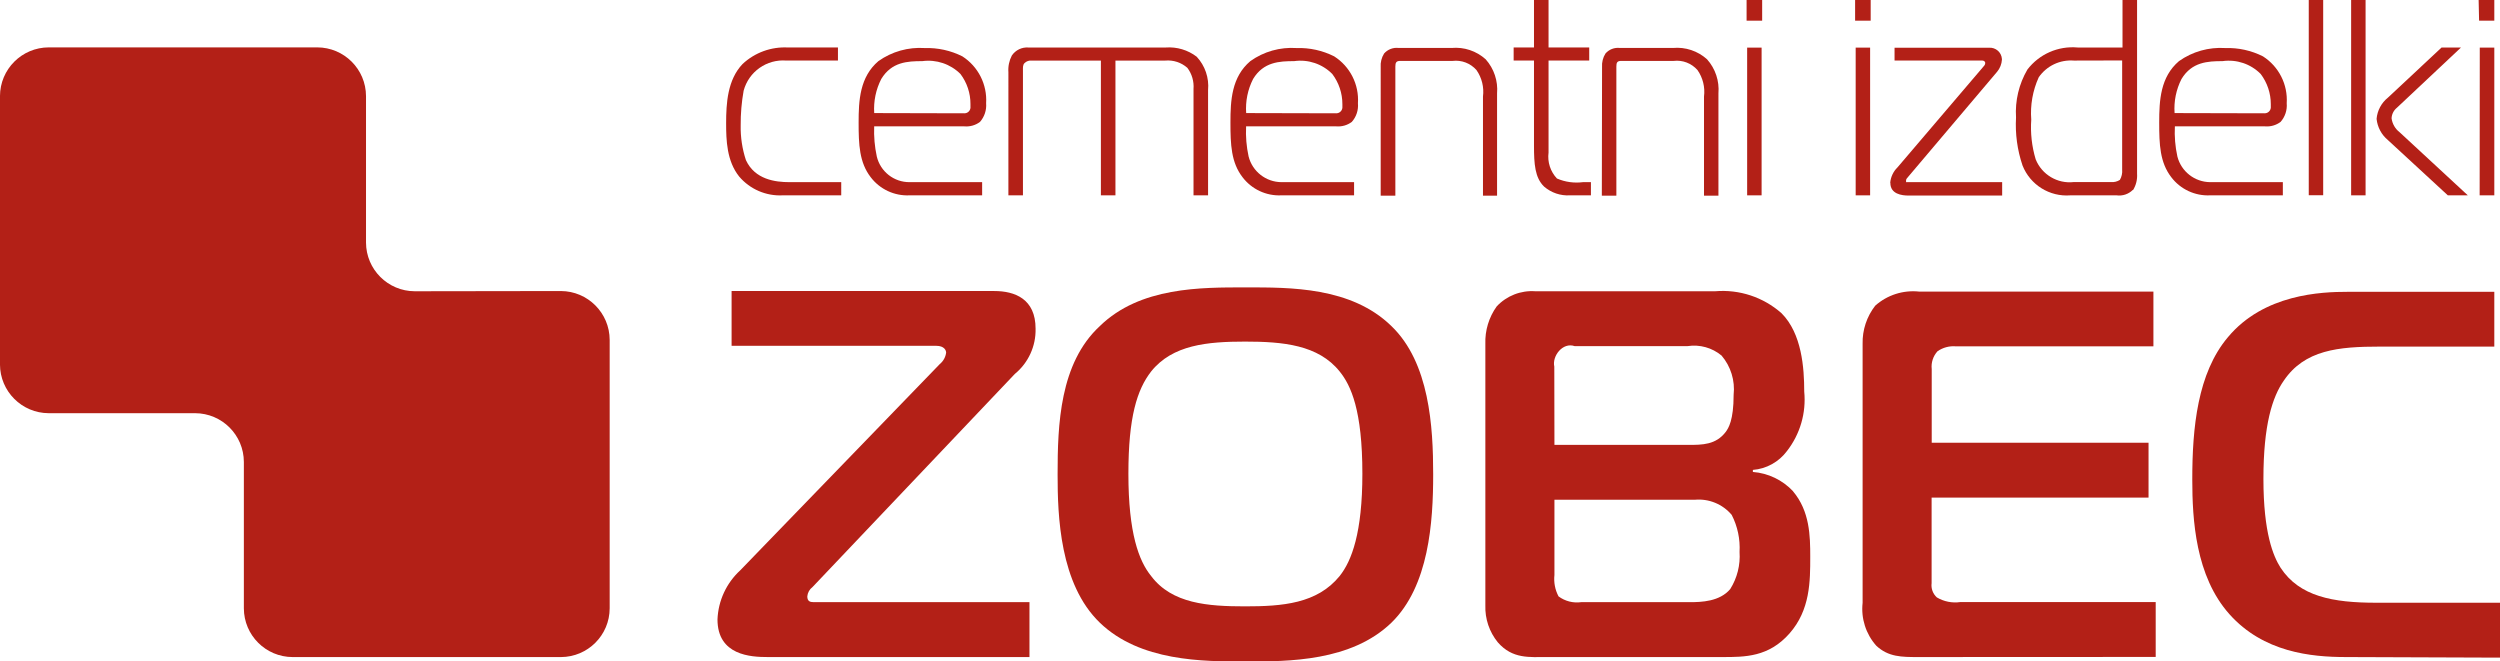
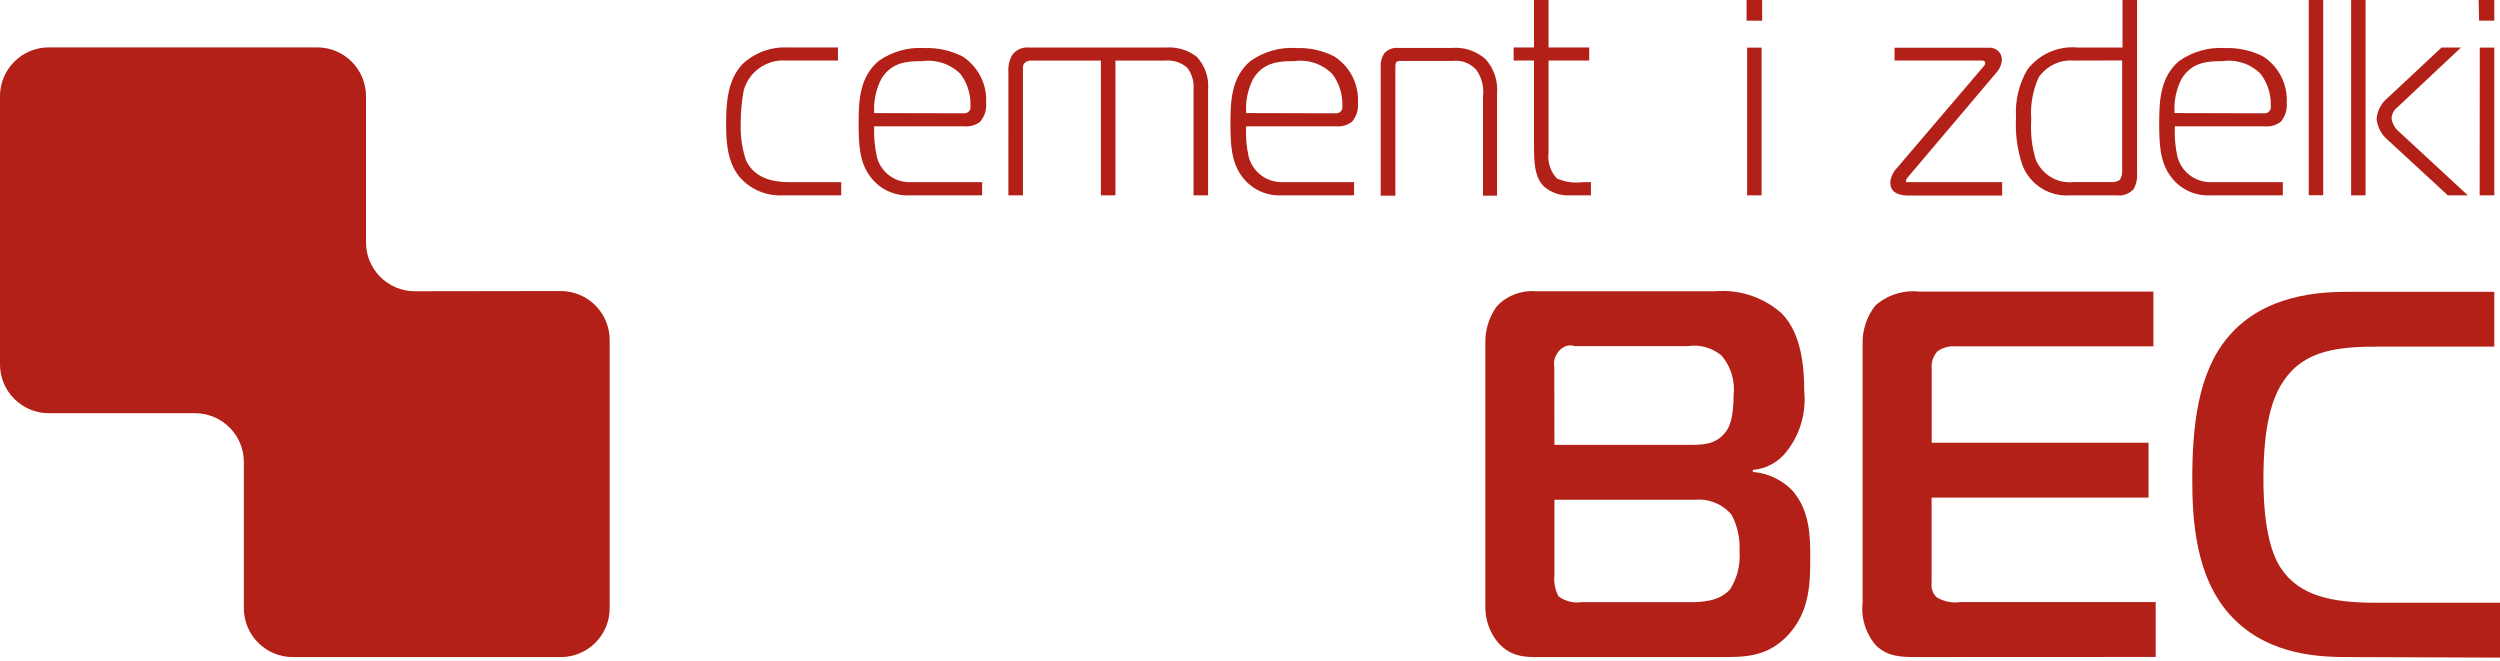
<svg xmlns="http://www.w3.org/2000/svg" version="1.1" id="Layer_1" x="0px" y="0px" width="159.926px" height="42.315px" viewBox="232.983 362.888 159.926 42.315" enable-background="new 232.983 362.888 159.926 42.315" xml:space="preserve">
  <title>LOGO-ZOBEC</title>
-   <path fill="#B32017" d="M282.087,404.92c-1.068,0-3.206-0.103-3.206-2.406c0.047-1.199,0.57-2.329,1.454-3.141l12.772-13.201  c0.222-0.182,0.365-0.442,0.4-0.727c0-0.131-0.102-0.436-0.64-0.436h-13.084v-3.504h16.807c1.309,0,2.639,0.501,2.639,2.406  c0.027,1.12-0.463,2.19-1.33,2.9l-12.939,13.63c-0.191,0.143-0.312,0.359-0.334,0.597c0,0.305,0.167,0.37,0.4,0.37h13.812v3.512  H282.087z" />
-   <path fill="#B32017" d="M306.621,399.736c1.331,1.773,3.635,1.941,6.012,1.941c2.378,0,4.609-0.168,6.049-1.941  c0.771-0.967,1.453-2.77,1.453-6.542c0-4.049-0.727-5.648-1.453-6.542c-1.367-1.708-3.635-1.912-6.049-1.912  c-2.413,0-4.645,0.204-6.012,1.912c-0.901,1.163-1.454,2.908-1.454,6.542C305.167,397.003,305.836,398.77,306.621,399.736   M321.989,383.744c2.442,2.341,2.675,6.448,2.675,9.494c0,3.045-0.269,7.146-2.675,9.487c-2.573,2.479-6.579,2.479-9.319,2.479  c-2.741,0-6.753,0-9.327-2.479c-2.574-2.479-2.705-6.848-2.705-9.487c0-3.177,0.131-7.117,2.705-9.494  c2.573-2.508,6.484-2.471,9.327-2.471C315.512,381.272,319.416,381.236,321.989,383.744" />
  <path fill="#B32017" d="M332.421,399.671c-0.052,0.472,0.04,0.947,0.262,1.367c0.417,0.31,0.938,0.442,1.453,0.37h6.957  c0.727,0,1.897-0.036,2.573-0.836c0.446-0.709,0.654-1.541,0.597-2.377c0.046-0.82-0.127-1.639-0.502-2.37  c-0.583-0.692-1.469-1.053-2.37-0.967h-8.97V399.671z M332.421,391.348h8.556c0.901,0,1.773,0,2.406-0.836  c0.167-0.233,0.501-0.727,0.501-2.37c0.099-0.906-0.18-1.813-0.771-2.508c-0.606-0.505-1.4-0.725-2.181-0.604h-7.218  c-0.764-0.269-1.454,0.64-1.302,1.309L332.421,391.348z M347.687,394.321c1.068,1.272,1.098,2.842,1.098,4.18  c0,1.57,0,3.409-1.331,4.914c-1.33,1.505-2.842,1.505-4.281,1.505h-11.195c-1.17,0-2.238,0.131-3.176-0.938  c-0.545-0.667-0.829-1.509-0.8-2.369v-16.72c-0.031-0.861,0.225-1.707,0.727-2.406c0.636-0.68,1.544-1.035,2.472-0.967h11.5  c1.548-0.132,3.081,0.375,4.245,1.403c1.302,1.301,1.454,3.504,1.454,5.009c0.134,1.364-0.262,2.728-1.104,3.809  c-0.519,0.698-1.314,1.139-2.181,1.207v0.131c0.981,0.076,1.899,0.517,2.573,1.236" />
  <path fill="#B32017" d="M355.683,404.92c-1.04,0-1.904,0-2.676-0.728c-0.665-0.749-0.982-1.744-0.872-2.74v-16.574  c-0.02-0.88,0.266-1.741,0.807-2.435c0.767-0.684,1.786-1.011,2.807-0.902h14.989v3.504h-12.62c-0.421-0.04-0.844,0.071-1.191,0.313  c-0.282,0.31-0.418,0.726-0.371,1.142v4.71h13.87v3.511h-13.877v5.474c-0.044,0.34,0.081,0.679,0.334,0.909  c0.452,0.269,0.983,0.374,1.505,0.298h12.496v3.511L355.683,404.92z" />
  <path fill="#B32017" d="M383.052,404.92c-2.239,0-5.277-0.306-7.451-2.741c-2.174-2.435-2.377-6.048-2.377-8.621  c0-3.315,0.334-6.79,2.275-9.094c2.304-2.77,5.982-2.908,7.654-2.908h9.392v3.504h-7.32c-2.646,0-4.812,0.204-6.149,2.181  c-0.727,1.04-1.301,2.813-1.301,6.281s0.632,4.951,1.098,5.685c1.206,1.839,3.344,2.238,6.113,2.238h7.924v3.512L383.052,404.92z" />
  <path fill="#B32017" d="M283.054,375.384c-1.064,0.055-2.093-0.388-2.784-1.2c-0.799-0.996-0.836-2.333-0.836-3.409  c0-1.279,0.087-2.784,1.054-3.795c0.785-0.733,1.835-1.113,2.908-1.054h3.191v0.836h-3.3c-1.256-0.1-2.405,0.71-2.733,1.926  c-0.131,0.731-0.195,1.474-0.189,2.217c-0.015,0.755,0.098,1.507,0.334,2.224c0.574,1.25,1.89,1.411,2.784,1.411h3.314v0.843  H283.054z" />
  <path fill="#B32017" d="M294.671,370.136c0.212,0.005,0.389-0.163,0.395-0.375c0-0.018,0-0.036-0.002-0.054v-0.16  c0.003-0.695-0.222-1.372-0.64-1.926c-0.642-0.64-1.544-0.943-2.442-0.822c-0.952,0-1.962,0.051-2.624,1.142  c-0.345,0.673-0.5,1.426-0.451,2.181L294.671,370.136z M291.174,375.384c-0.973,0.048-1.906-0.387-2.494-1.163  c-0.727-0.945-0.771-2.086-0.771-3.497c0-1.411,0.073-2.908,1.265-3.926c0.863-0.612,1.911-0.907,2.966-0.836  c0.833-0.026,1.661,0.156,2.406,0.531c1.014,0.651,1.595,1.8,1.52,3.002c0.035,0.434-0.106,0.864-0.393,1.192  c-0.288,0.215-0.645,0.316-1.003,0.284h-5.765c-0.026,0.646,0.03,1.294,0.167,1.926c0.231,0.971,1.103,1.653,2.101,1.643h4.638  v0.843H291.174z" />
  <path fill="#B32017" d="M297.491,367.511c-0.028-0.369,0.048-0.739,0.218-1.068c0.237-0.352,0.645-0.549,1.068-0.516h8.782  c0.709-0.052,1.412,0.157,1.977,0.589c0.536,0.576,0.801,1.354,0.728,2.137v6.731h-0.931v-6.804  c0.038-0.483-0.102-0.964-0.393-1.352c-0.387-0.342-0.896-0.51-1.41-0.465h-3.191v8.622h-0.931v-8.622h-4.419  c-0.171-0.019-0.342,0.04-0.465,0.16c-0.124,0.124-0.102,0.306-0.102,0.502v7.96h-0.931V367.511z" />
  <path fill="#B32017" d="M318.463,370.136c0.217,0.001,0.394-0.174,0.395-0.391c0-0.013,0-0.025-0.002-0.038v-0.16  c0-0.695-0.227-1.372-0.646-1.926c-0.639-0.646-1.544-0.95-2.442-0.822c-0.945,0-1.963,0.051-2.624,1.142  c-0.343,0.673-0.496,1.427-0.443,2.181L318.463,370.136z M314.959,375.384c-0.972,0.048-1.905-0.387-2.493-1.163  c-0.727-0.945-0.771-2.086-0.771-3.497c0-1.411,0.073-2.908,1.272-3.926c0.859-0.613,1.905-0.908,2.959-0.836  c0.833-0.027,1.661,0.155,2.405,0.531c1.016,0.649,1.599,1.799,1.52,3.002c0.039,0.435-0.103,0.866-0.393,1.192  c-0.286,0.214-0.641,0.314-0.996,0.284h-5.765c-0.032,0.646,0.021,1.294,0.16,1.926c0.245,0.962,1.108,1.637,2.102,1.643h4.645  v0.843H314.959z" />
  <path fill="#B32017" d="M321.306,367.184c-0.021-0.306,0.055-0.612,0.218-0.872c0.232-0.265,0.581-0.398,0.931-0.356h3.388  c0.797-0.073,1.587,0.191,2.181,0.727c0.531,0.596,0.795,1.385,0.727,2.181v6.542h-0.901v-6.339c0.077-0.596-0.071-1.2-0.414-1.694  c-0.382-0.438-0.956-0.659-1.534-0.588h-3.351c-0.247,0-0.306,0.109-0.306,0.356v8.265h-0.938V367.184z" />
  <path fill="#B32017" d="M334.042,375.384h-0.626c-0.604,0.037-1.199-0.164-1.657-0.56c-0.589-0.567-0.646-1.454-0.646-2.617v-5.445  h-1.302v-0.836h1.302v-3.039h0.931v3.039h2.602v0.836h-2.602v5.888c-0.079,0.605,0.119,1.213,0.537,1.657  c0.526,0.227,1.104,0.307,1.672,0.233h0.502v0.843H334.042z" />
-   <path fill="#B32017" d="M335.467,367.184c-0.021-0.306,0.055-0.612,0.218-0.872c0.23-0.264,0.575-0.397,0.923-0.356h3.395  c0.797-0.073,1.588,0.191,2.182,0.727c0.531,0.596,0.794,1.385,0.727,2.181v6.542h-0.923v-6.339c0.076-0.596-0.071-1.2-0.415-1.694  c-0.382-0.438-0.956-0.659-1.533-0.588h-3.352c-0.254,0-0.306,0.109-0.306,0.356v8.265h-0.93L335.467,367.184z" />
  <path fill="#B32017" d="M344.749,375.384h0.924v-9.45h-0.924V375.384z M344.713,364.211h0.996v-1.323h-0.996V364.211z" />
-   <path fill="#B32017" d="M351.691,375.384h0.924v-9.45h-0.924V375.384z M351.655,364.211h0.996v-1.323h-0.996V364.211z" />
  <path fill="#B32017" d="M353.901,374.577c0.033-0.372,0.198-0.72,0.465-0.981l5.467-6.412c0.051-0.065,0.146-0.138,0.146-0.262  s-0.123-0.16-0.182-0.16h-5.619v-0.821h6.048c0.425-0.028,0.792,0.293,0.82,0.718c0.001,0.015,0.001,0.03,0.001,0.045  c-0.018,0.283-0.124,0.552-0.305,0.771l-5.692,6.724c-0.051,0.073-0.138,0.124-0.138,0.247s0,0.095,0.051,0.095h6.099v0.857h-5.989  c-0.43,0-1.163-0.094-1.163-0.807" />
  <path fill="#B32017" d="M365.648,366.763c-0.886-0.069-1.741,0.338-2.246,1.068c-0.386,0.849-0.551,1.782-0.479,2.712  c-0.06,0.855,0.036,1.715,0.283,2.537c0.394,0.98,1.394,1.576,2.442,1.454h2.377c0.199,0.019,0.399-0.03,0.567-0.138  c0.116-0.2,0.167-0.431,0.146-0.662v-6.979L365.648,366.763z M369.414,375.042c-0.272,0.268-0.653,0.395-1.032,0.342h-2.951  c-1.332,0.106-2.576-0.669-3.067-1.912c-0.334-0.986-0.475-2.028-0.415-3.067c-0.068-1.072,0.185-2.141,0.728-3.068  c0.758-0.99,1.971-1.522,3.213-1.41h2.871v-3.039h0.931v11.122c0.024,0.362-0.064,0.723-0.254,1.032" />
  <path fill="#B32017" d="M377.854,370.136c0.217,0.001,0.394-0.174,0.395-0.391c0-0.013,0-0.025-0.002-0.038v-0.16  c0-0.695-0.227-1.372-0.646-1.926c-0.639-0.646-1.544-0.95-2.442-0.822c-0.945,0-1.963,0.051-2.624,1.142  c-0.343,0.673-0.496,1.427-0.443,2.181L377.854,370.136z M374.372,375.384c-0.973,0.048-1.906-0.387-2.493-1.163  c-0.728-0.945-0.771-2.086-0.771-3.497c0-1.411,0.072-2.908,1.265-3.926c0.863-0.611,1.91-0.906,2.966-0.836  c0.834-0.027,1.661,0.155,2.406,0.531c1.016,0.649,1.598,1.799,1.52,3.002c0.038,0.435-0.104,0.866-0.393,1.192  c-0.286,0.214-0.641,0.314-0.996,0.284h-5.765c-0.033,0.646,0.021,1.294,0.16,1.926c0.244,0.962,1.108,1.637,2.101,1.643h4.646  v0.843H374.372z" />
  <rect x="380.675" y="362.888" fill="#B32017" width="0.923" height="12.489" />
  <path fill="#B32017" d="M389.572,375.384l-3.831-3.533c-0.412-0.34-0.673-0.828-0.727-1.359c0.046-0.533,0.309-1.024,0.727-1.359  l3.431-3.206h1.243l-4.1,3.853c-0.205,0.166-0.33,0.412-0.342,0.676c0.047,0.354,0.232,0.676,0.517,0.894l4.361,4.035H389.572z   M383.386,362.888h0.924v12.496h-0.924V362.888z" />
  <path fill="#B32017" d="M391.607,375.384h0.938v-9.45h-0.93L391.607,375.384z M391.571,364.211h0.974v-1.323h-1.003L391.571,364.211  z" />
  <path fill="#B32017" d="M259.516,381.52c-1.721-0.004-3.115-1.398-3.119-3.119v-9.363c-0.004-1.721-1.398-3.115-3.119-3.119h-17.177  c-1.721,0.004-3.115,1.398-3.119,3.119v17.163c0.004,1.721,1.398,3.115,3.119,3.119h9.363c1.721,0.004,3.115,1.398,3.119,3.119  v9.363c0.004,1.721,1.398,3.114,3.119,3.119h17.163c1.721-0.005,3.115-1.398,3.119-3.119v-17.17  c-0.004-1.722-1.396-3.118-3.119-3.126L259.516,381.52z" />
</svg>